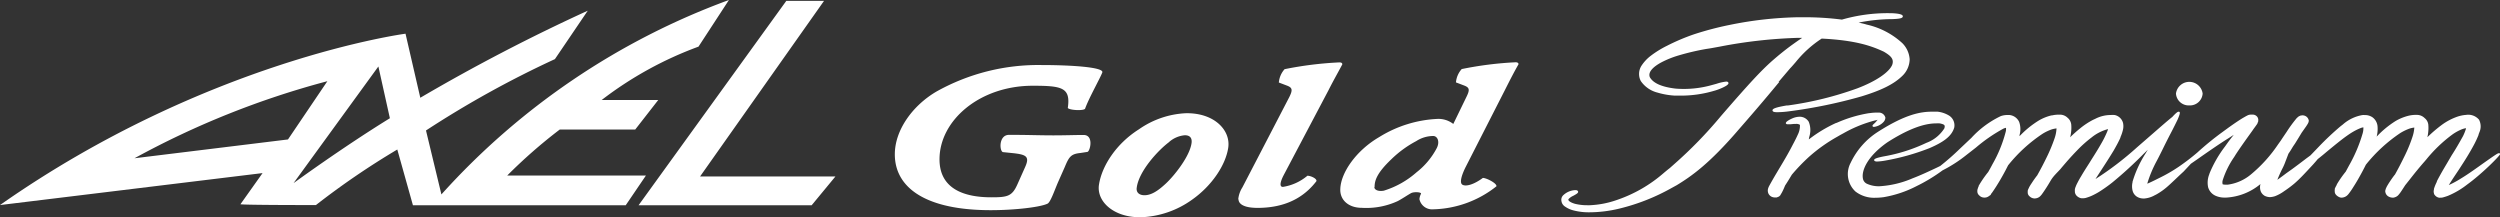
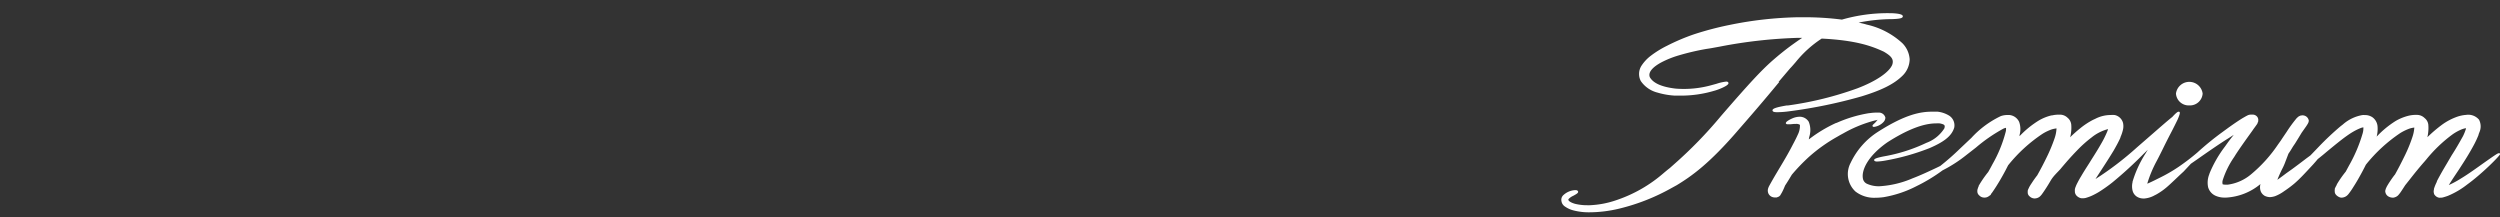
<svg xmlns="http://www.w3.org/2000/svg" viewBox="0 0 434.75 37.76">
  <rect x="0" y="0" width="434.75" height="37.76" fill="#333333" stroke="none" />
  <defs>
    <style>.cls-1{fill:#fff;}</style>
  </defs>
  <g id="レイヤー_2" data-name="レイヤー 2">
    <g id="コンテンツ">
-       <path class="cls-1" d="M112.33,30.52H88.21a89,89,0,0,1,9.14-8h13.12l4-5.13h-9.84a63.53,63.53,0,0,1,16.84-9.28L126.76,0a125.09,125.09,0,0,0-50,33.81L74.08,22.69A174.7,174.7,0,0,1,96.5,10.28l5.71-8.42A324,324,0,0,0,73.09,17L70.52,5.86S36,10.42,0,35.66L45.66,30.1l-3.85,5.42s0,.14,13.13.14A135.74,135.74,0,0,1,69.09,26l2.72,9.7h37Zm-88.94-3A149.28,149.28,0,0,1,56.93,14.12L50.08,24.25Zm27.69,4.28L65.8,11.56l2,9c-8.32,5.13-16.73,11.27-16.73,11.27m70.67-1.14h23.54l-4.13,5H111.05L136.74.15h6.56Z" />
-       <path class="cls-1" d="M187.92,26.6c-1.66.17-2,.62-2.75,2.43L184,31.67c-.67,1.56-1.32,3.5-1.84,3.75-1.46.69-6.61,1.21-10.82,1.12-10.91-.22-15.73-4.21-15.73-9.7,0-4.31,3.2-8.56,7.24-10.92a36.23,36.23,0,0,1,18.29-4.61c5.11,0,10.88.37,10.55,1.29s-2.35,4.48-3,6.32c-.37.39-2.78.23-3-.15.52-3.55-1-3.86-6.1-3.86-9.2,0-16.21,6-16.21,12.8,0,5.27,4.5,6.6,9,6.6,2.79,0,3.62-.15,4.55-2.26l1.34-3c.83-1.84.21-2.18-2.22-2.43l-1.65-.17c-.62-.21-.73-3,1.07-3,3.52,0,5.18.09,7.66.09,2.08,0,3.9-.07,5.3-.07,1.8,0,1.17,2.73.7,2.94Zm25.67-.91c-.45,3-2.82,6.58-6.24,9a16.24,16.24,0,0,1-8.92,3.09c-4.77.08-7.81-2.78-7.31-5.72.52-3.24,3-7.09,6.95-9.58a15.46,15.46,0,0,1,8.14-2.79c5-.09,7.83,3,7.38,6m-10.26-1c-1.87,1.38-5.31,5.06-5.66,8-.09.76.42,1.25,1.33,1.26,1.18,0,2.31-.7,3.76-2.05s4.18-4.75,4.46-7.08c.07-.65-.13-1.3-1.18-1.3a4.78,4.78,0,0,0-2.71,1.15m12,10a4.7,4.7,0,0,1,.72-2.08l8.15-15.69c.62-1.25.56-1.64-.36-2l-1.45-.55a4,4,0,0,1,1-2.32,62.35,62.35,0,0,1,9.53-1.18c.35,0,.51.13.51.34-.77,1.46-1.5,2.71-2.43,4.55l-7.76,14.7c-.52,1-.86,2.06-.14,2.06a8.66,8.66,0,0,0,4.26-1.94c.57,0,1.67.49,1.57.94-1.5,1.94-4.35,4.65-10.24,4.65-2.59,0-3.31-.8-3.31-1.49m37.35-13.11L255,16.88c.62-1.25.57-1.64-.36-2l-1.45-.55a4,4,0,0,1,1-2.32,61.56,61.56,0,0,1,9.36-1.18c.36,0,.52.13.52.34-.83,1.46-1.45,2.68-2.38,4.52L254.9,29c-.57,1.12-1.19,2.73-.6,3.11s2,0,3.57-1.17c.62,0,2.47.94,2.36,1.46a18.36,18.36,0,0,1-11,4,2.25,2.25,0,0,1-2.39-1.76,2.4,2.4,0,0,1,.27-.93c.13-.31-1.21-.39-1.71-.13S243.58,34.73,243,35a13.05,13.05,0,0,1-6.19,1.14c-2.28,0-3.83-1.35-3.73-3.3.1-2.81,2.73-6.65,6.76-9a21,21,0,0,1,10.09-3.16,4.2,4.2,0,0,1,2.79.87M239,32.54c0,.43.59.8,1.64.62a15.46,15.46,0,0,0,5.7-3.2,13,13,0,0,0,3.51-4.2c.56-1.09.16-2.06-.57-2.11a5.49,5.49,0,0,0-3,.89,18.74,18.74,0,0,0-4.33,3.16c-2.56,2.44-2.91,3.73-2.91,4.84" />
      <path class="cls-1" d="M309.41,14.25c-1.47,1.78-3.49,4.21-7,8.22-5.19,6.06-8.31,8.2-10.82,9.73l-.82.45a35.71,35.71,0,0,1-9.14,3.62,22.51,22.51,0,0,1-5.22.65h0a10.57,10.57,0,0,1-2.74-.32,4.4,4.4,0,0,1-1.5-.67,1.35,1.35,0,0,1-.64-1,1.1,1.1,0,0,1,.34-1,3.27,3.27,0,0,1,2.08-.87c.36,0,.45.15.48.24.08.25-.31.46-.84.75a2.51,2.51,0,0,0-.76.51l0,0c-.11.1-.1.17-.08.23.09.27.75.57,1.3.69a8.83,8.83,0,0,0,2,.21h.38a16.14,16.14,0,0,0,4.73-.91,24.25,24.25,0,0,0,8.12-4.66c.36-.3.7-.59,1.07-.87l.71-.63a74.48,74.48,0,0,0,8.19-8.41c5.06-5.85,7-7.91,8.93-9.63,1.15-1,2.13-1.8,3.38-2.72l.17-.12c.5-.36,1.05-.75,1.68-1.16h-.66A83.74,83.74,0,0,0,299,8.12c-.83.15-1.55.29-2.27.39a42.43,42.43,0,0,0-4.89,1.15,16.53,16.53,0,0,0-3.05,1.25c-1.07.6-2.27,1.52-1.89,2.5.58,1.06,2.1,1.72,4.5,2a17.94,17.94,0,0,0,6.37-.64l.73-.2a8,8,0,0,1,1.68-.38.39.39,0,0,1,.37.15.25.25,0,0,1,0,.24c-.22.44-1.93,1.08-2.43,1.2a20.22,20.22,0,0,1-5.71.85l-1.13,0a13.23,13.23,0,0,1-3.05-.53,5,5,0,0,1-2.89-2,2.66,2.66,0,0,1,.18-2.77,6.92,6.92,0,0,1,1.51-1.6,17.23,17.23,0,0,1,2.86-1.77,35.82,35.82,0,0,1,4.71-2,54.85,54.85,0,0,1,6.2-1.63A65,65,0,0,1,312.65,3h1a50.87,50.87,0,0,1,6.66.41,28.76,28.76,0,0,1,8.19-1.12h.19s1.74,0,2.12.36a.25.25,0,0,1,.09.2c0,.38-.84.44-2,.48l-.38,0a30.55,30.55,0,0,0-5.3.6c.49.11,1,.22,1.41.35a13.45,13.45,0,0,1,6.18,3.22,4.38,4.38,0,0,1,1.28,2.8,4.08,4.08,0,0,1-1.28,2.9c-1.45,1.42-3.57,2.48-7.09,3.56a85.83,85.83,0,0,1-12.55,2.59,16.49,16.49,0,0,1-2,.16c-.44,0-.89,0-.93-.3s.52-.54,2.47-.87l.21,0a58.85,58.85,0,0,0,12.13-3c3.21-1.23,5.44-2.75,6-4.05.39-1.08-.34-1.63-1.43-2.29-2.12-1-4.91-2-10.83-2.29a19.33,19.33,0,0,0-4.5,4.07c-.33.38-.64.75-1,1.12l-2,2.35M434.7,26.7a.2.2,0,0,0-.15-.06c-.2,0-.68.33-2.5,1.61-1.24.88-2.78,2-4.06,2.77a16.22,16.22,0,0,1-2.14,1.16c.36-.59.73-1.15,1.12-1.74l.67-1,.25-.39c.7-1.08,1.5-2.31,2.4-4a17.43,17.43,0,0,0,.73-1.59v0c0-.14.09-.28.14-.44a2.53,2.53,0,0,0-.06-2.21s0,0,0,0a2.46,2.46,0,0,0-2.25-.83,6.06,6.06,0,0,0-1.49.3,10.28,10.28,0,0,0-2.64,1.37,24.57,24.57,0,0,0-2.6,2.21,6.94,6.94,0,0,0,.16-2.21,1.73,1.73,0,0,0-.64-1.12,1.91,1.91,0,0,0-1.25-.55h-.05a5.58,5.58,0,0,0-1.55.16,8.56,8.56,0,0,0-2.19.9,16.7,16.7,0,0,0-3.3,2.72,5.38,5.38,0,0,0,.15-1.85,2.2,2.2,0,0,0-.83-1.48,2.27,2.27,0,0,0-1.37-.42,3,3,0,0,0-.43,0,6.91,6.91,0,0,0-3.4,1.64l-.39.3a50.08,50.08,0,0,0-3.73,3.5l-.7.73-.81.84-.76.56c-1.08.83-1.81,1.37-2.45,1.84l-1,.71-.36.27c-.34.26-.73.55-1.19.87.34-.86.65-1.51.9-2a9.74,9.74,0,0,0,.51-1.18c.08-.21.16-.4.23-.6l.29-.76c.23-.33.44-.66.64-1s.34-.52.5-.76c.42-.67.78-1.26,1.09-1.78l.08-.13.79-1.12.05-.08c.07-.11.15-.22.24-.39v0a.88.88,0,0,0,.12-.32c.09-.18-.05-.45-.11-.56a1.07,1.07,0,0,0-.74-.51.81.81,0,0,0-.39,0h-.06a1,1,0,0,0-.33.12.62.62,0,0,0-.2.13l-.06.05a1.83,1.83,0,0,0-.28.28,23.81,23.81,0,0,0-1.67,2.3c-.3.44-.64.94-1,1.49l-.48.67a24.47,24.47,0,0,1-4.72,5.22,7.92,7.92,0,0,1-4,1.77l-.4,0a1.63,1.63,0,0,1-.51-.06,1.34,1.34,0,0,1,0-.68,15.13,15.13,0,0,1,2-4.06l.29-.47c.87-1.32,1.74-2.53,2.87-4.1l.17-.25c.23-.31.46-.63.72-1a.59.59,0,0,1,0-.08,1.21,1.21,0,0,0,.14-.33v0a.37.37,0,0,1,0-.11c0-.12.05-.22-.11-.56l0,0a1,1,0,0,0-.81-.48h-.14A1.77,1.77,0,0,0,391,20l-.12.05h0c-.3.15-.54.29-.8.44l-.09.05c-1.2.74-2.44,1.64-3.5,2.42a50.58,50.58,0,0,0-4.38,3.57,38.22,38.22,0,0,1-3.2,2.45,27,27,0,0,1-3.47,2l-.34.17-.34.17c-.36.18-.78.38-1.28.6l0,0-.07,0a.06.06,0,0,1,0,0A21.14,21.14,0,0,1,375,28.09c.2-.38.37-.7.52-1s.4-.79.61-1.22c.39-.8.84-1.7,1.56-3.08.34-.65.72-1.43,1-2,.49-1.14.43-1.28.27-1.36a.2.2,0,0,0-.11,0c-.09,0-.26,0-1.09.91-.79.62-2.22,1.88-3.74,3.2l-2.38,2.07a54.92,54.92,0,0,1-7.23,5.52c.21-.34.44-.69.68-1.06l.47-.72c.59-.91,1.26-1.94,2-3.16.36-.63.78-1.37,1.18-2.24l0-.08a7,7,0,0,0,.46-1.38,2.73,2.73,0,0,0,0-1.09A1.9,1.9,0,0,0,367.73,20a5.53,5.53,0,0,0-.69,0,5.89,5.89,0,0,0-2.69.67l-.35.16a12.85,12.85,0,0,0-2.25,1.48A23,23,0,0,0,360,23.87a6.74,6.74,0,0,0,.19-2.21,1.79,1.79,0,0,0-.65-1.19,1.88,1.88,0,0,0-1.22-.53h-.38a4.86,4.86,0,0,0-1.09.13l-.11,0a8.07,8.07,0,0,0-2.2.89,16.59,16.59,0,0,0-3.34,2.72c0-.06,0-.13,0-.2a3.73,3.73,0,0,0-.07-2.28A2.08,2.08,0,0,0,349.44,20l-.4,0a3.5,3.5,0,0,0-1.1.19h0a16.59,16.59,0,0,0-5.11,3.78c-.59.56-1.26,1.19-2,1.89a42.85,42.85,0,0,1-3.42,3l-.55.27c-1.29.61-2.91,1.37-4.24,1.87a17,17,0,0,1-5.81,1.39,5,5,0,0,1-2.1-.41,1.23,1.23,0,0,1-.76-1c-.22-1.34.76-3.77,4.25-6.22,3.41-2.19,6.26-3.3,8.45-3.3a5.53,5.53,0,0,1,.71,0c.75.18.95.27.76.87A6.27,6.27,0,0,1,335,24.84a28.61,28.61,0,0,1-7.38,2.35c-1.64.32-1.74.51-1.7.69s.36.21.49.21a10.06,10.06,0,0,0,1.4-.16,39.76,39.76,0,0,0,7.73-2.17c2.31-1,3.84-2,4.3-3.57a2,2,0,0,0-1-2.15,4.9,4.9,0,0,0-1.9-.62l-.91,0c-2,0-4.62.42-9.45,3.5a13,13,0,0,0-4.75,5.39,4.14,4.14,0,0,0,.84,5,5.32,5.32,0,0,0,3.44,1.08,10.91,10.91,0,0,0,1.44-.1,19.56,19.56,0,0,0,5.77-1.94,29,29,0,0,0,4.5-2.73,23.77,23.77,0,0,0,4.14-2.67l1.67-1.3a27.65,27.65,0,0,1,4.69-3.24,1.69,1.69,0,0,1,.52-.18,1.82,1.82,0,0,1-.07.77,22.73,22.73,0,0,1-2.27,5.54c-.24.46-.49.92-.75,1.37a18.7,18.7,0,0,0-1.66,2.41l0,.08-.1.2a0,0,0,0,0,0,0l0,.07a1.17,1.17,0,0,0-.13.62.89.89,0,0,0,.33.69,1.17,1.17,0,0,0,.72.37h0a1.45,1.45,0,0,0,.6-.05h0A1.42,1.42,0,0,0,346,34l.05,0v0l.18-.19,0-.07.17-.21c.23-.32.46-.67.75-1.12.54-.85,1.08-1.78,1.65-2.86l.41-.8,0,0a26.33,26.33,0,0,1,6-5.49,8.13,8.13,0,0,1,1.56-.75,4.72,4.72,0,0,1,.86-.18h0a6.24,6.24,0,0,1-.33,1.7,28.23,28.23,0,0,1-1.4,3.36c-.52,1.07-1.07,2.12-1.63,3.11l-.05.06c-.32.42-.61.82-.89,1.26a7.6,7.6,0,0,0-.49.8c0,.06-.08.16-.14.31a1.47,1.47,0,0,0-.08.25s0,.12,0,.33a.86.86,0,0,0,.32.63,1.28,1.28,0,0,0,.82.37,1.44,1.44,0,0,0,.92-.29s0,0,0,0a2.76,2.76,0,0,0,.45-.5s.05-.08.1-.14c.47-.67.92-1.38,1.38-2.17s1.11-1.36,1.69-2l.18-.22c.74-.87,1.57-1.85,2.79-3.1a21.19,21.19,0,0,1,2.46-2.19,7.6,7.6,0,0,1,2.86-1.45,3.91,3.91,0,0,1-.24.65,17.39,17.39,0,0,1-.95,1.88c-.57,1-1.15,1.92-1.66,2.72l-.41.66c-.51.8-1,1.56-1.41,2.27-.22.36-.45.76-.66,1.18a5,5,0,0,0-.3.66.73.73,0,0,1-.05.12,2.43,2.43,0,0,0-.09.33v.07a1.76,1.76,0,0,0,0,.27v0a.41.41,0,0,1,0,.11,1.13,1.13,0,0,0,.28.64,1.59,1.59,0,0,0,.65.42,1,1,0,0,0,.34.05h.09a2.1,2.1,0,0,0,.53-.06h0l.38-.12a6.59,6.59,0,0,0,.71-.28,12,12,0,0,0,1.25-.67,25.84,25.84,0,0,0,2.31-1.64,70,70,0,0,0,5.46-5c.22-.2.44-.43.68-.67l-.39.65a19.17,19.17,0,0,0-2.26,4.91v0l0,.09a3.11,3.11,0,0,0,0,1.44,1.74,1.74,0,0,0,.77,1.08,2.16,2.16,0,0,0,1.14.31h.13a4.37,4.37,0,0,0,1.79-.55l.28-.14a11,11,0,0,0,1.79-1.24c.46-.39.83-.74,1.35-1.23s.91-.87,1.62-1.52L381,28.47l1.1-.76c1.54-1.08,3.64-2.55,5.35-3.62l1-.64c-.43.54-.79,1-1.14,1.49l-.4.56a20.66,20.66,0,0,0-2.67,4.65l-.06.19a3.92,3.92,0,0,0-.19,2.21,2.31,2.31,0,0,0,1.36,1.52,3.79,3.79,0,0,0,1.55.29h.24A10.17,10.17,0,0,0,393.1,32h0a2,2,0,0,0,.09,1.38,1.64,1.64,0,0,0,.67.69,2.25,2.25,0,0,0,.87.21,3.28,3.28,0,0,0,.91-.17,6.76,6.76,0,0,0,1.41-.75l.17-.12A19.59,19.59,0,0,0,399,31.91c1-.87,1.75-1.69,3.26-3.32.24-.27.52-.58.79-.92.55-.43,1.06-.85,1.48-1.21,2.84-2.34,4.41-3.63,6.18-4.26l.28-.06a3.28,3.28,0,0,1-.15,1.14,25.88,25.88,0,0,1-2.34,5.5l-.58,1.07a18.43,18.43,0,0,0-1.56,2.24l0,.06c-.08.14-.16.28-.26.49v0a1,1,0,0,0-.08.19l0,.15a1.09,1.09,0,0,0,0,.39c0,.54.76,1,1.13,1h.05a1.5,1.5,0,0,0,1-.41l.09-.09a1.28,1.28,0,0,0,.16-.19,11.42,11.42,0,0,0,.78-1.13c.57-.88,1.1-1.81,1.64-2.83.19-.36.38-.72.55-1.07l0,0a26.69,26.69,0,0,1,6-5.52,8.84,8.84,0,0,1,1.57-.76,4.59,4.59,0,0,1,.86-.19h0a6.24,6.24,0,0,1-.34,1.67,25,25,0,0,1-1.39,3.36c-.54,1.11-1.09,2.17-1.64,3.15l-.06.06c-.33.43-.61.83-.89,1.26-.17.26-.32.5-.49.81l-.15.33-.07.25a.63.63,0,0,0,0,.36,1.09,1.09,0,0,0,.61.78,1.53,1.53,0,0,0,.6.16.66.66,0,0,0,.18,0h0A1.49,1.49,0,0,0,417,34a4.43,4.43,0,0,0,.38-.46l.07-.09c.28-.41.54-.82.82-1.25l.66-.83,0,0,.51-.65c.54-.68,1.16-1.45,2-2.42.17-.18.33-.38.51-.59a24.84,24.84,0,0,1,4.41-4.24,8,8,0,0,1,1.79-1,4,4,0,0,1,.67-.18.93.93,0,0,1,0,.13,8.57,8.57,0,0,1-.5,1.25C427.58,25,427,26,426.35,27l-.4.68-.45.77c-.55.93-1.12,1.89-1.73,3.07l0,.09a7.66,7.66,0,0,0-.51,1.25s0,0,0,0a.51.51,0,0,1,0,.13,1.08,1.08,0,0,0,0,.61.5.5,0,0,0,.1.26,1.25,1.25,0,0,0,.79.52.65.65,0,0,0,.21,0,1.74,1.74,0,0,0,.47-.05c.25-.07.55-.16.85-.27a14.34,14.34,0,0,0,3.4-2c2.38-1.71,5.73-5,5.75-5.36a.21.21,0,0,0-.05-.13M326.52,20.82a4.08,4.08,0,0,1-.63.7c-.2.19-.32.31-.24.45a.28.28,0,0,0,.24.1,2.77,2.77,0,0,0,1.52-.72h0a.46.46,0,0,1,.07-.07,1.17,1.17,0,0,0,.39-.82v0a1.16,1.16,0,0,0-1.15-.88l-.47,0a8.57,8.57,0,0,0-1.09.09l-.08,0a22.9,22.9,0,0,0-5.72,1.71l-.06,0a23.75,23.75,0,0,0-4.74,2.86v-.06a4.4,4.4,0,0,1,.1-.47,3.86,3.86,0,0,0-.12-2.53A1.83,1.83,0,0,0,313,20.3h0a3.27,3.27,0,0,0-1.32.29s-1.27.54-1.11.88c.06.14.25.14.32.14l.48,0,.6-.06.32,0a1.14,1.14,0,0,1,.72.16v.07a3.47,3.47,0,0,1-.39,1.67v0c-.19.44-.4.84-.61,1.25l-.25.47c-.51,1-1.15,2.16-2.5,4.39L309,30c-.6,1-1,1.72-1.36,2.37l0,0a3.24,3.24,0,0,0-.14.33,1.35,1.35,0,0,0-.08.43v0a1.42,1.42,0,0,0,.08.46,1.19,1.19,0,0,0,.62.64,1.42,1.42,0,0,0,.5.11h0l.33,0h0c.4-.14.47-.19.53-.27h0l0,0a1.1,1.1,0,0,0,.17-.18l0-.05h0l.16-.25a8,8,0,0,0,.36-.72c.09-.2.17-.39.26-.61.35-.53.68-1.06,1-1.6l.16-.27a32.68,32.68,0,0,1,3-3.12,27.87,27.87,0,0,1,4.89-3.48l.55-.32.61-.33a22.63,22.63,0,0,1,4.72-2,8.31,8.31,0,0,1,1-.25m54.36-2.56a2.21,2.21,0,0,0,2.32-2.06,2.34,2.34,0,0,0-4.64,0,2.21,2.21,0,0,0,2.32,2.06" />
    </g>
  </g>
</svg>